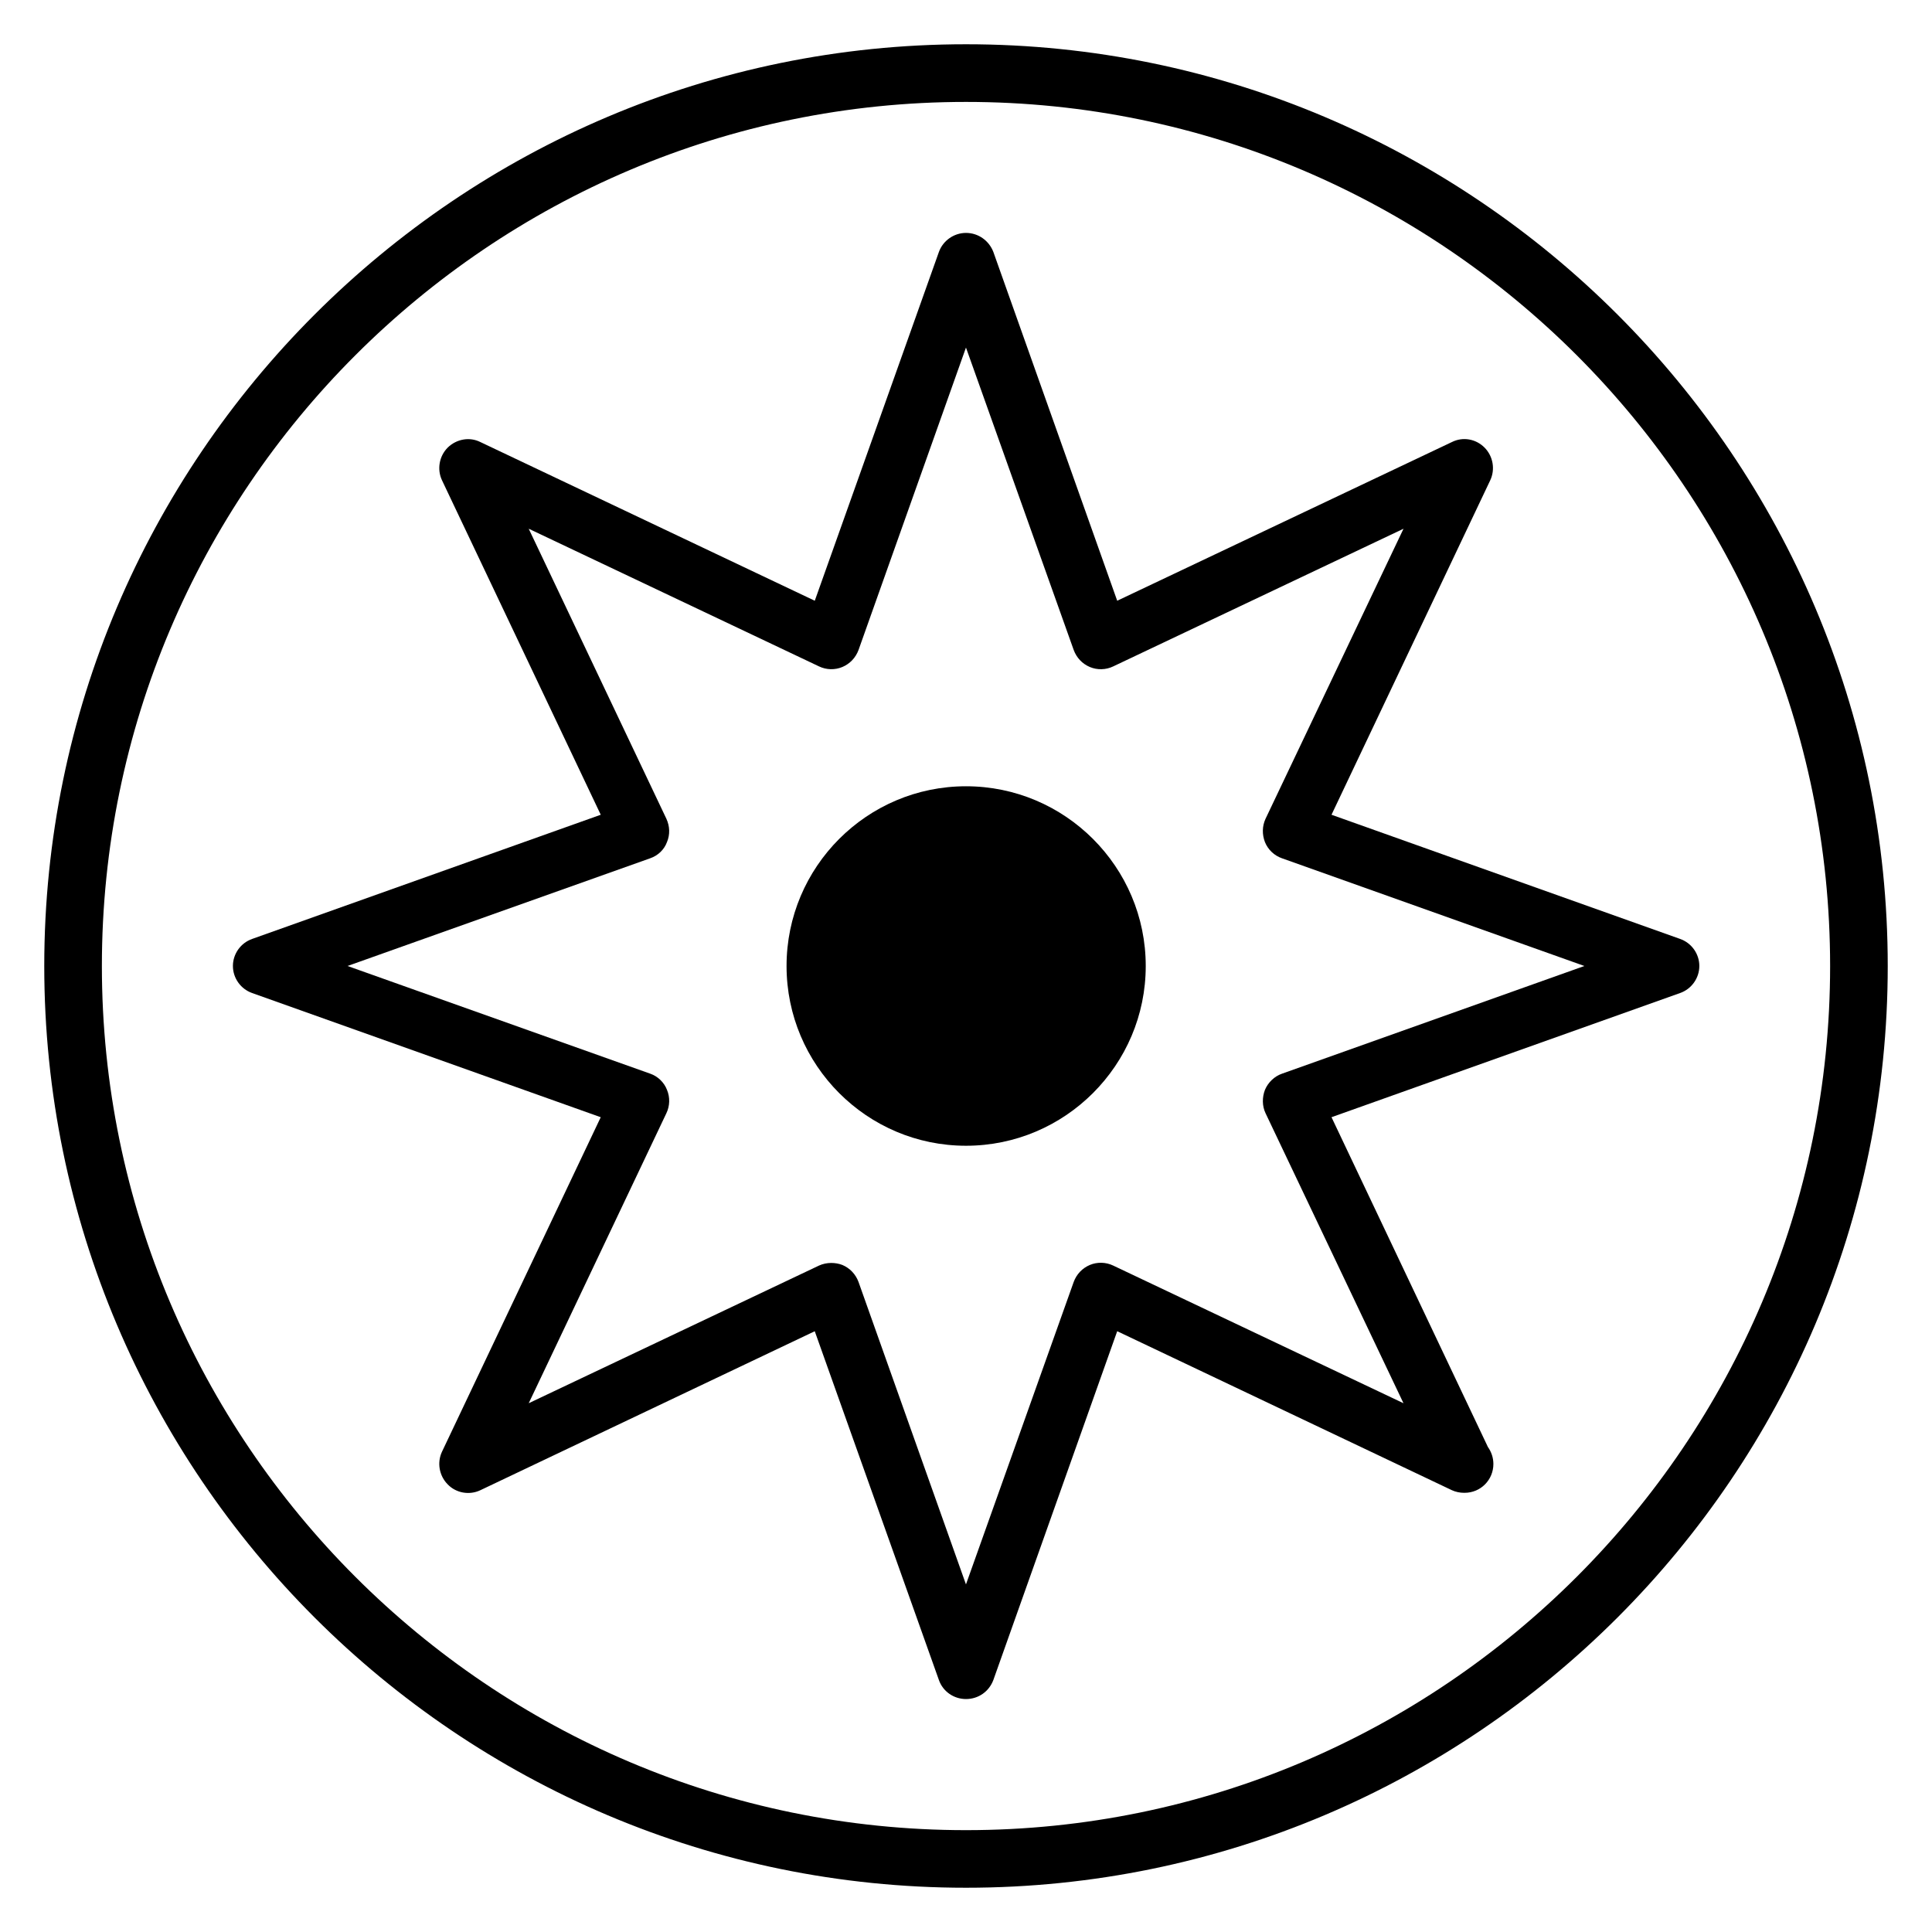
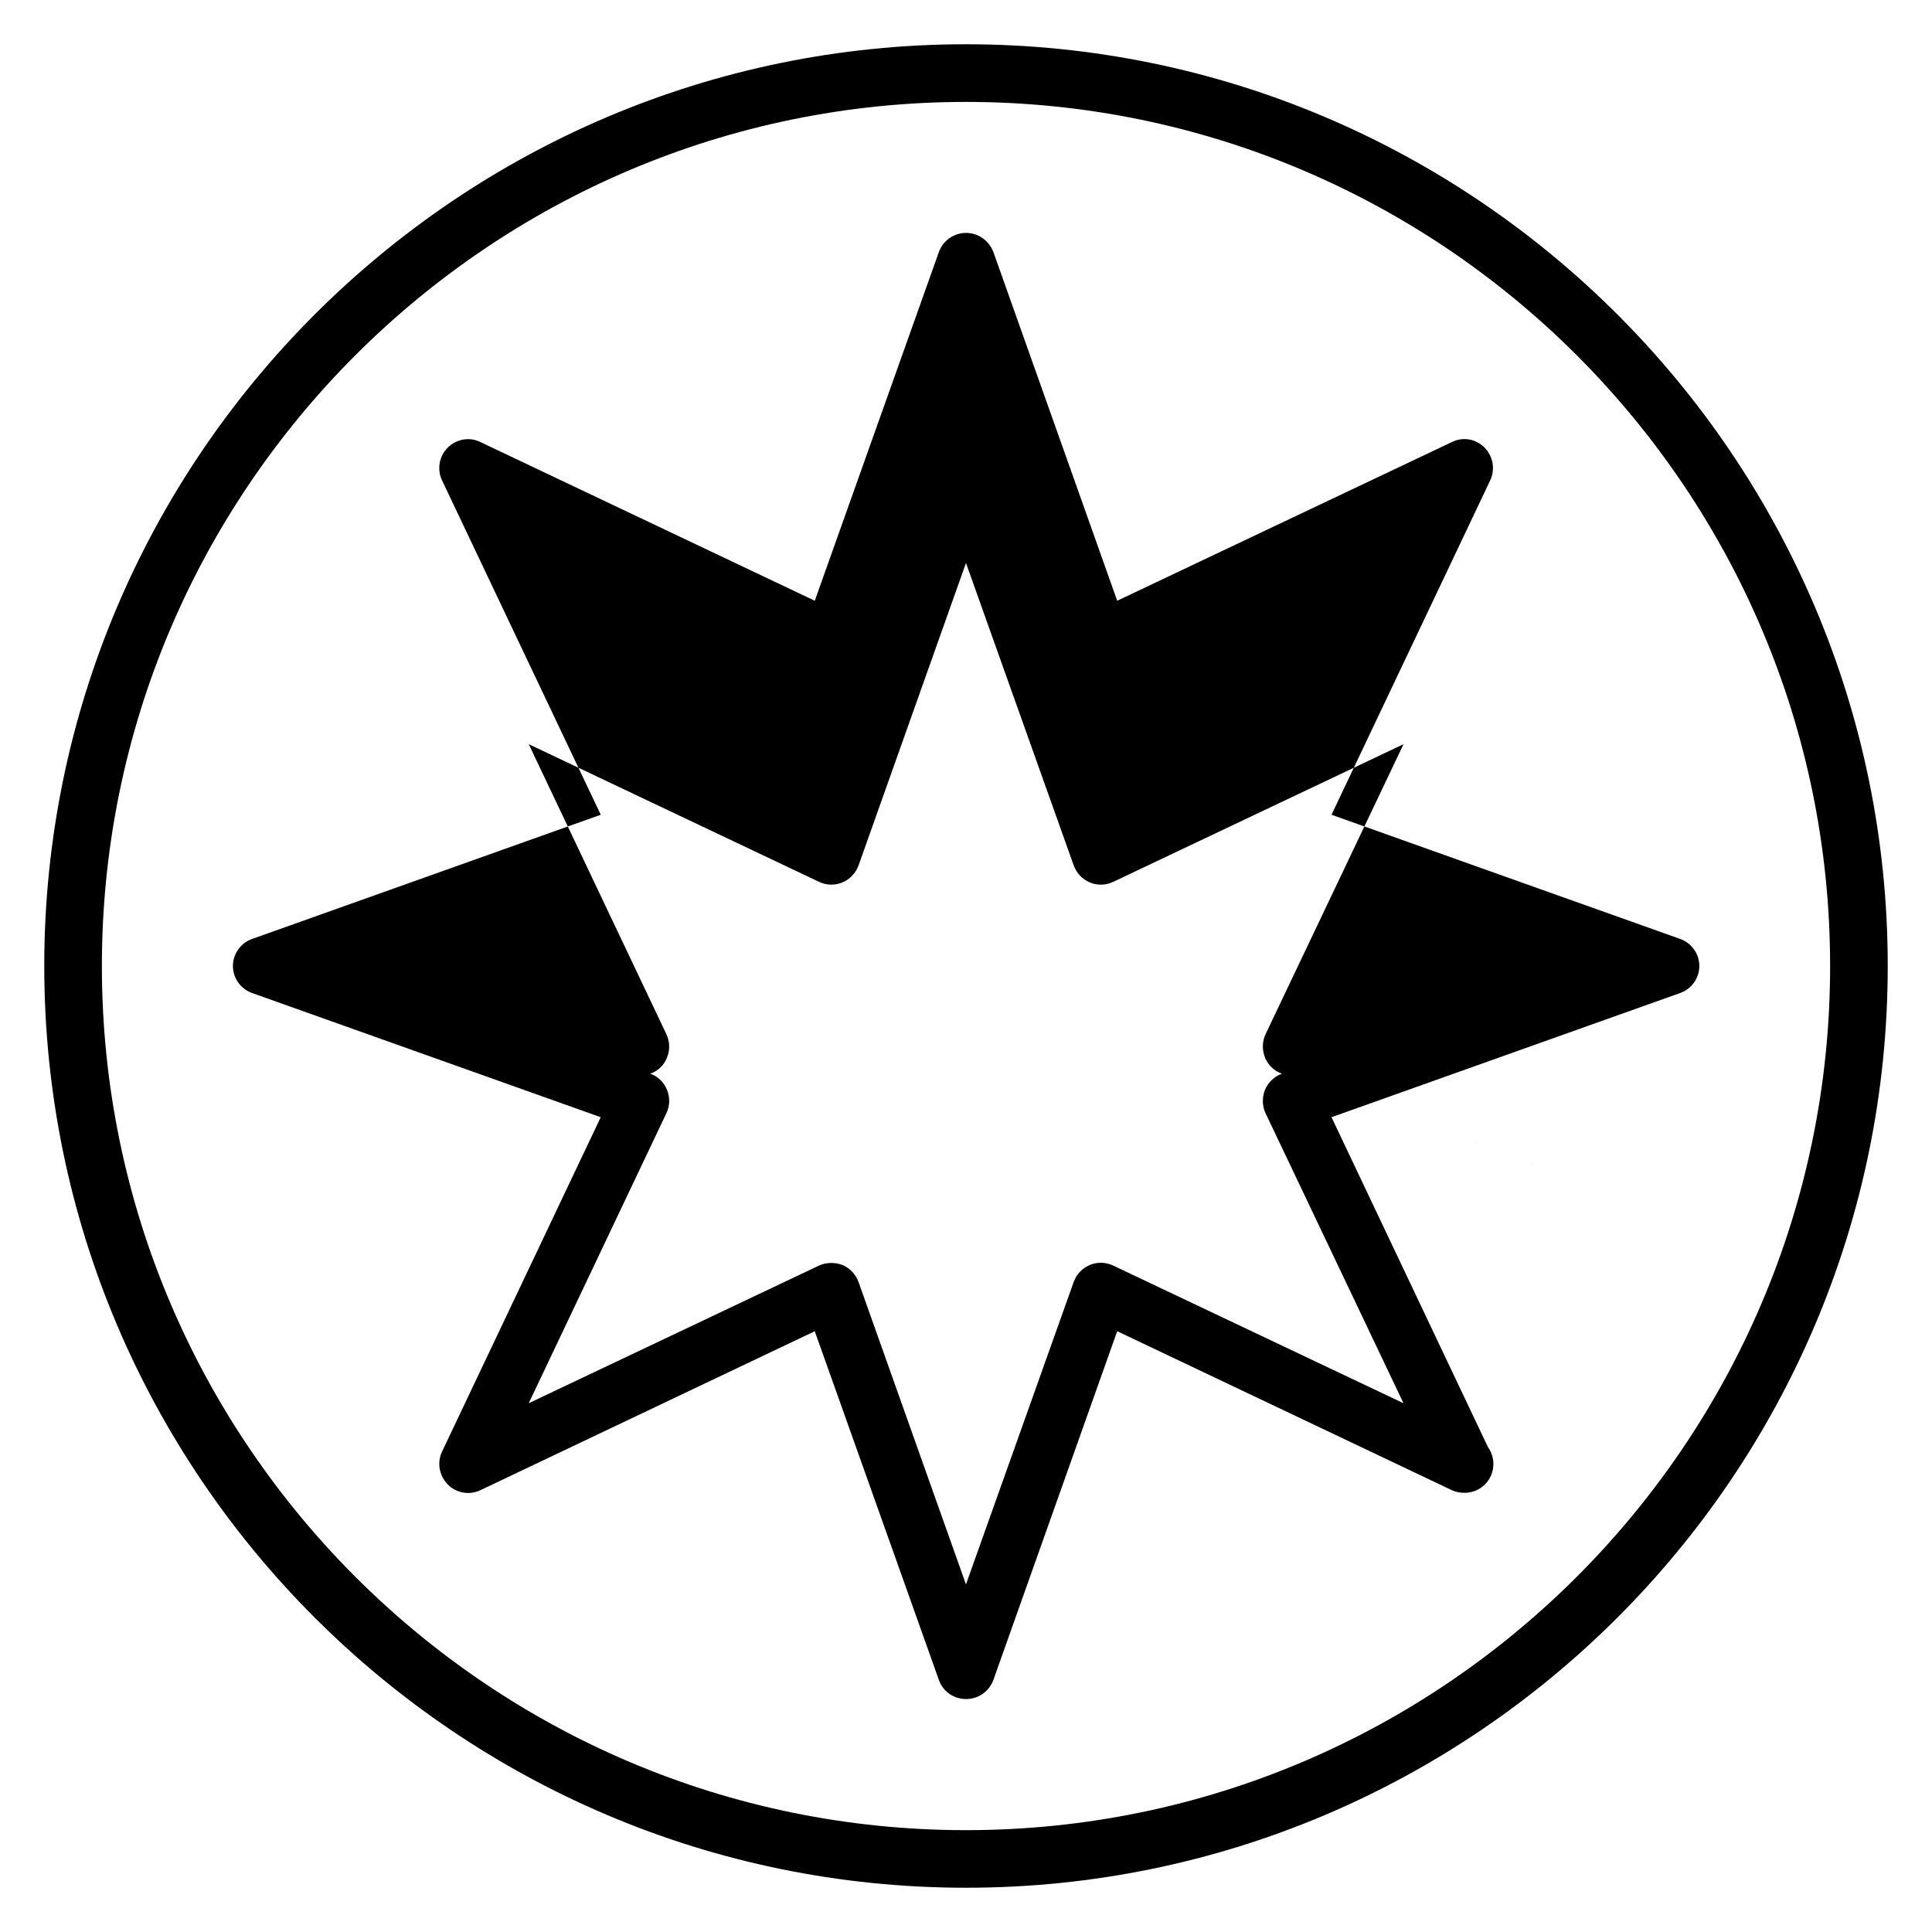
<svg xmlns="http://www.w3.org/2000/svg" fill="#000000" width="800px" height="800px" version="1.1" viewBox="144 144 512 512">
  <g>
-     <path d="m589.23 392.82-92.367-32.902 42.059-88.625c1.375-2.898 0.766-6.41-1.523-8.699-2.289-2.289-5.727-2.902-8.625-1.449l-88.703 42.059-32.824-92.441c-1.145-2.977-3.969-5.039-7.25-5.039-3.207 0-6.106 2.062-7.176 5.039l-32.898 92.441-88.625-42.059c-2.902-1.453-6.34-0.766-8.629 1.449-2.289 2.289-2.902 5.801-1.527 8.703l42.062 88.621-92.363 32.902c-3.055 1.066-5.117 3.965-5.117 7.176 0 3.207 2.062 6.106 5.113 7.176l92.363 32.902-42.059 88.625c-1.371 2.898-0.762 6.406 1.527 8.699 2.215 2.289 5.727 2.902 8.625 1.527l88.625-42.137 32.902 92.441c1.066 3.051 3.969 5.035 7.176 5.035 3.281 0 6.106-1.984 7.25-5.039l32.824-92.441 88.703 42.137c0.992 0.461 2.137 0.688 3.203 0.688h0.152c4.277 0 7.633-3.434 7.633-7.633 0-1.68-0.535-3.207-1.449-4.504l-41.449-87.402 92.363-32.902c3.055-1.066 5.113-3.969 5.113-7.176 0.004-3.207-2.059-6.106-5.109-7.172zm-105.5 35.723c-1.984 0.684-3.664 2.289-4.504 4.277-0.762 1.984-0.762 4.277 0.152 6.184l36.562 76.867-76.945-36.488c-1.91-0.914-4.199-0.992-6.184-0.152-1.984 0.84-3.512 2.441-4.273 4.504l-28.547 80.152-28.473-80.152c-0.762-2.062-2.289-3.664-4.273-4.504-0.992-0.383-1.984-0.535-2.977-0.535-1.07 0-2.215 0.23-3.207 0.684l-76.945 36.488 36.488-76.867c0.918-1.91 0.992-4.199 0.152-6.184-0.762-1.984-2.441-3.59-4.426-4.277l-80.23-28.543 80.227-28.551c1.984-0.688 3.664-2.215 4.426-4.277 0.84-1.984 0.762-4.199-0.152-6.184l-36.488-76.867 76.945 36.488c1.91 0.918 4.199 0.992 6.184 0.152 1.984-0.84 3.512-2.441 4.277-4.504l28.473-80.148 28.551 80.152c0.762 2.062 2.289 3.664 4.273 4.504s4.273 0.766 6.184-0.152l76.945-36.488-36.566 76.867c-0.918 1.984-0.918 4.199-0.152 6.184 0.84 2.062 2.519 3.586 4.504 4.277l80.152 28.547z" />
+     <path d="m589.23 392.82-92.367-32.902 42.059-88.625c1.375-2.898 0.766-6.41-1.523-8.699-2.289-2.289-5.727-2.902-8.625-1.449l-88.703 42.059-32.824-92.441c-1.145-2.977-3.969-5.039-7.25-5.039-3.207 0-6.106 2.062-7.176 5.039l-32.898 92.441-88.625-42.059c-2.902-1.453-6.34-0.766-8.629 1.449-2.289 2.289-2.902 5.801-1.527 8.703l42.062 88.621-92.363 32.902c-3.055 1.066-5.117 3.965-5.117 7.176 0 3.207 2.062 6.106 5.113 7.176l92.363 32.902-42.059 88.625c-1.371 2.898-0.762 6.406 1.527 8.699 2.215 2.289 5.727 2.902 8.625 1.527l88.625-42.137 32.902 92.441c1.066 3.051 3.969 5.035 7.176 5.035 3.281 0 6.106-1.984 7.25-5.039l32.824-92.441 88.703 42.137c0.992 0.461 2.137 0.688 3.203 0.688h0.152c4.277 0 7.633-3.434 7.633-7.633 0-1.68-0.535-3.207-1.449-4.504l-41.449-87.402 92.363-32.902c3.055-1.066 5.113-3.969 5.113-7.176 0.004-3.207-2.059-6.106-5.109-7.172zm-105.5 35.723c-1.984 0.684-3.664 2.289-4.504 4.277-0.762 1.984-0.762 4.277 0.152 6.184l36.562 76.867-76.945-36.488c-1.91-0.914-4.199-0.992-6.184-0.152-1.984 0.84-3.512 2.441-4.273 4.504l-28.547 80.152-28.473-80.152c-0.762-2.062-2.289-3.664-4.273-4.504-0.992-0.383-1.984-0.535-2.977-0.535-1.07 0-2.215 0.23-3.207 0.684l-76.945 36.488 36.488-76.867c0.918-1.91 0.992-4.199 0.152-6.184-0.762-1.984-2.441-3.59-4.426-4.277c1.984-0.688 3.664-2.215 4.426-4.277 0.84-1.984 0.762-4.199-0.152-6.184l-36.488-76.867 76.945 36.488c1.91 0.918 4.199 0.992 6.184 0.152 1.984-0.84 3.512-2.441 4.277-4.504l28.473-80.148 28.551 80.152c0.762 2.062 2.289 3.664 4.273 4.504s4.273 0.766 6.184-0.152l76.945-36.488-36.566 76.867c-0.918 1.984-0.918 4.199-0.152 6.184 0.84 2.062 2.519 3.586 4.504 4.277l80.152 28.547z" />
    <path d="m400 155.73c-134.66 0-244.27 109.62-244.27 244.27 0 134.73 109.62 244.27 244.27 244.27 134.73 0 244.27-109.54 244.27-244.27 0.004-134.66-109.54-244.27-244.27-244.27zm0 473.28c-126.26 0-229-102.75-229-229s102.75-229 229-229c126.34 0 229 102.75 229 229s-102.67 229-229 229z" />
-     <path d="m400 352.37c-26.258 0-47.555 21.375-47.555 47.633s21.297 47.633 47.555 47.633 47.633-21.375 47.633-47.633c0-26.262-21.375-47.633-47.633-47.633z" />
  </g>
</svg>